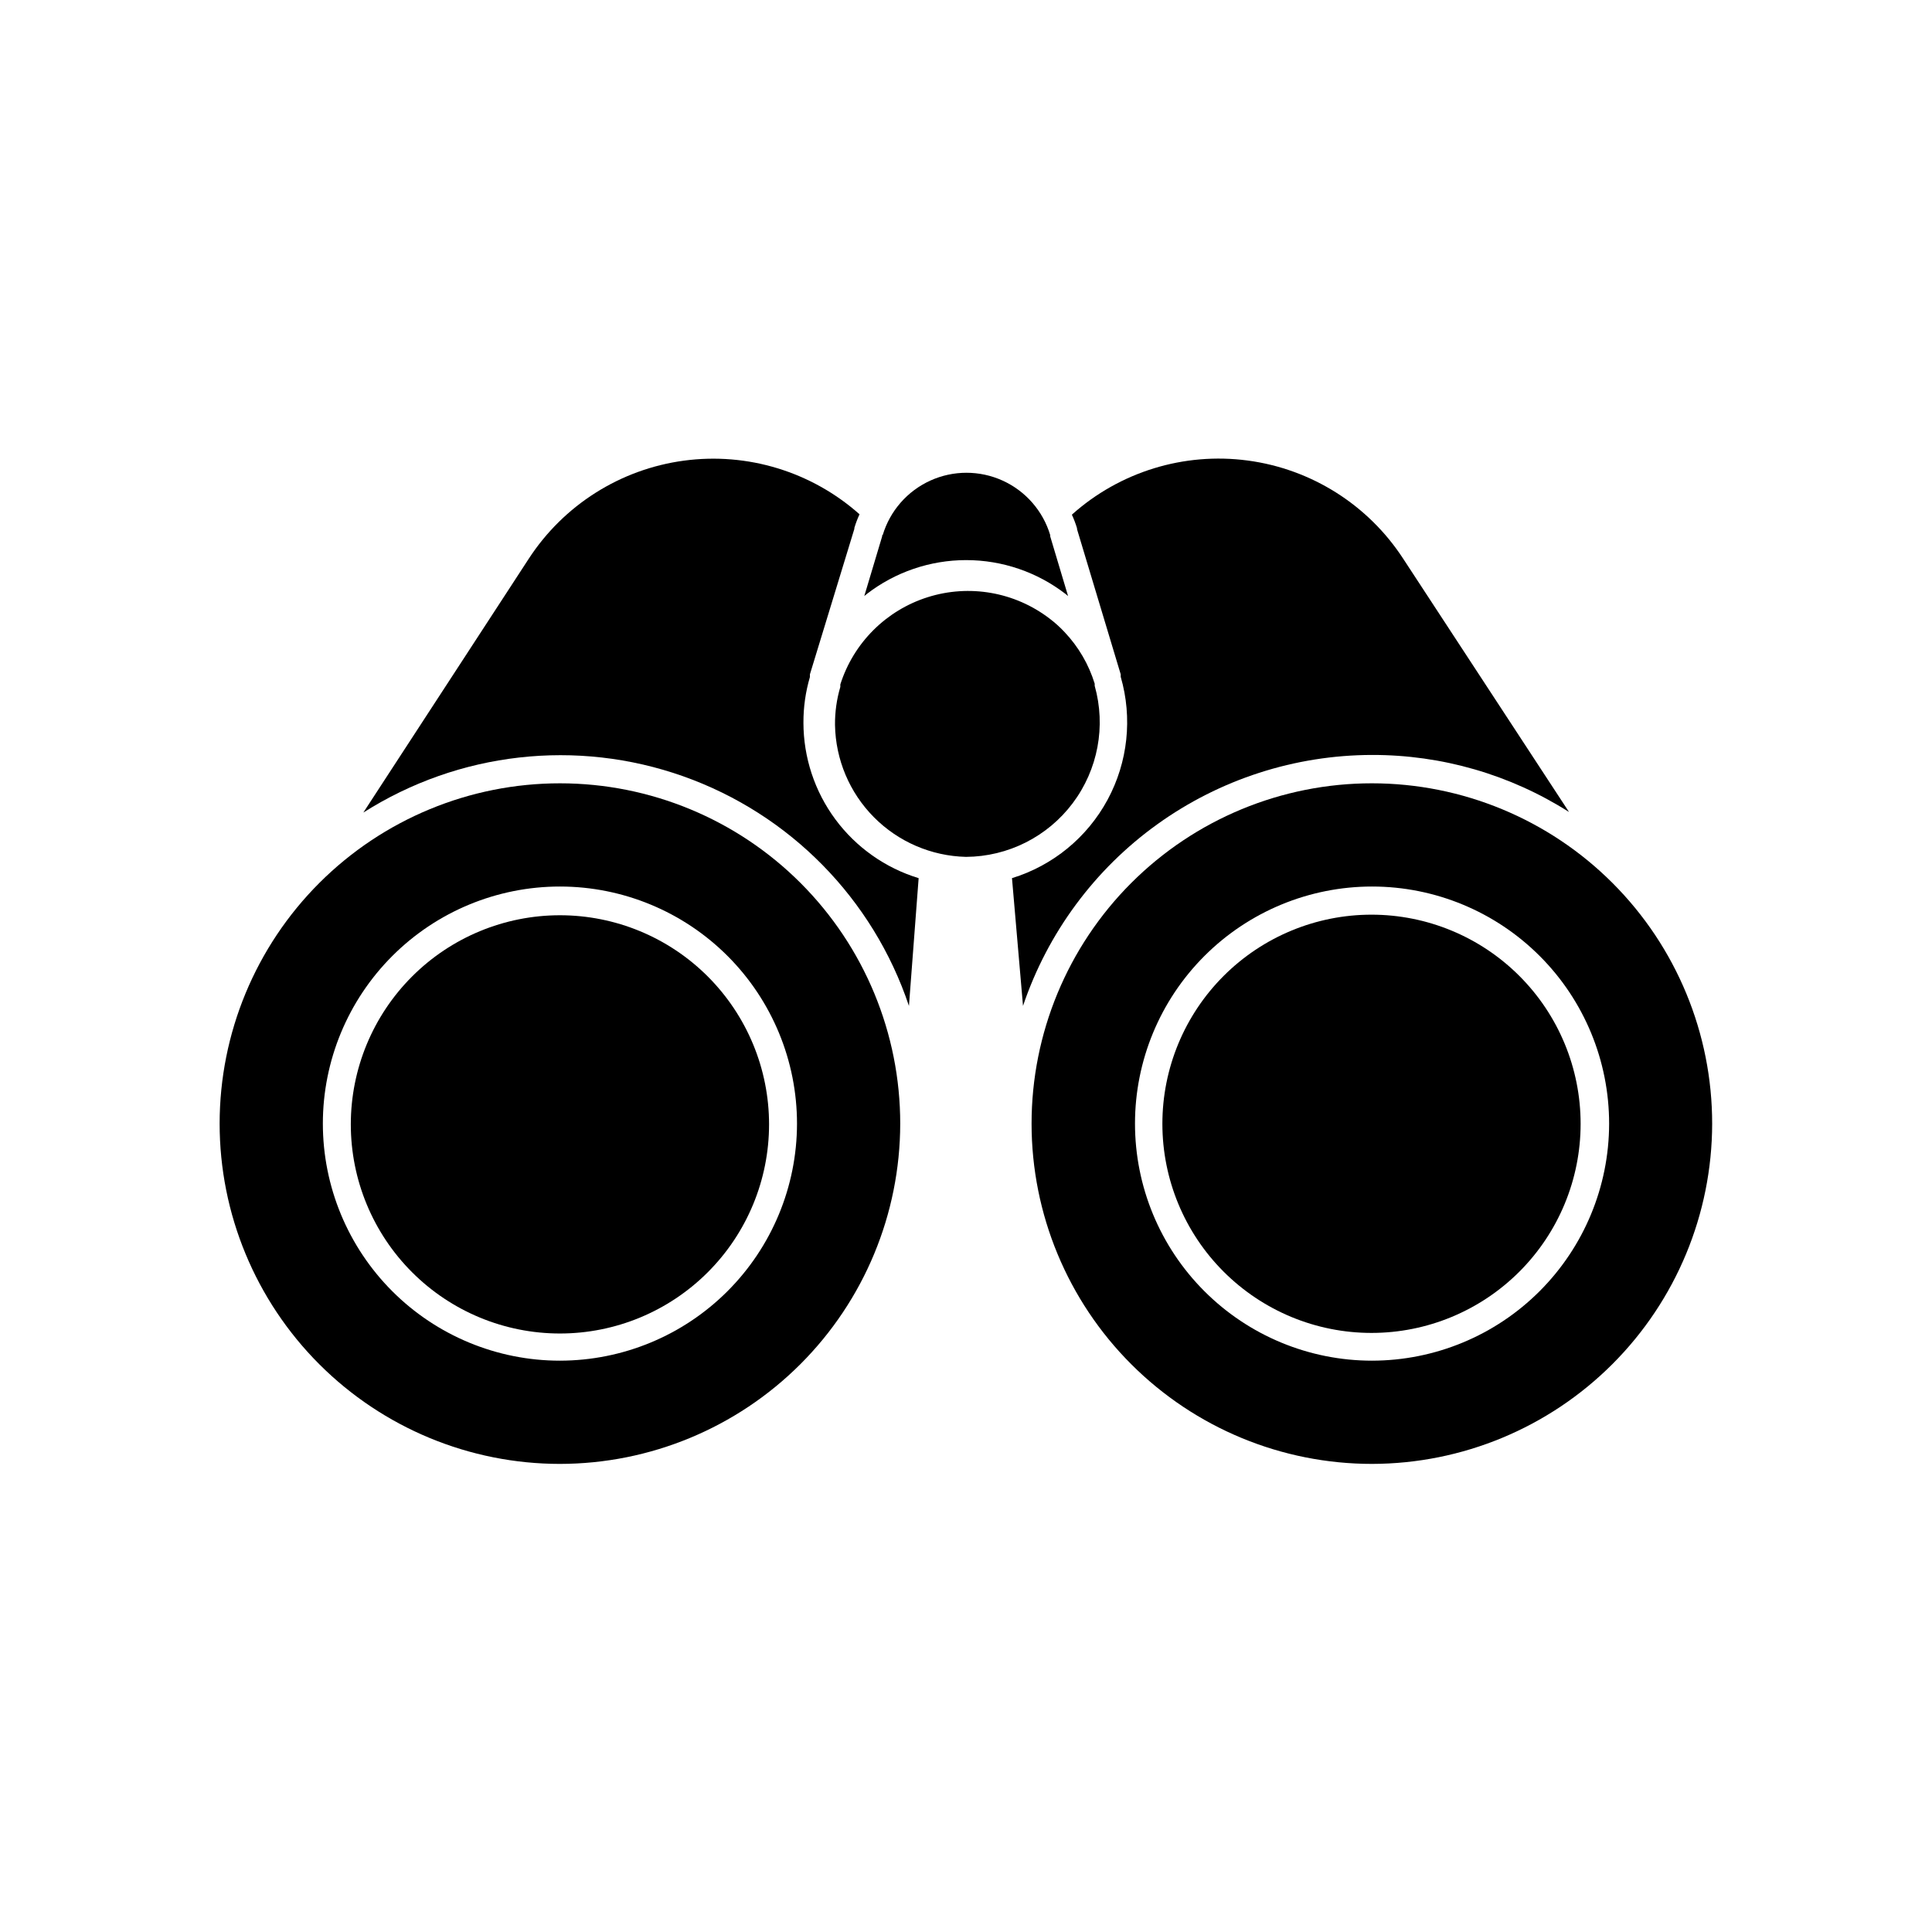
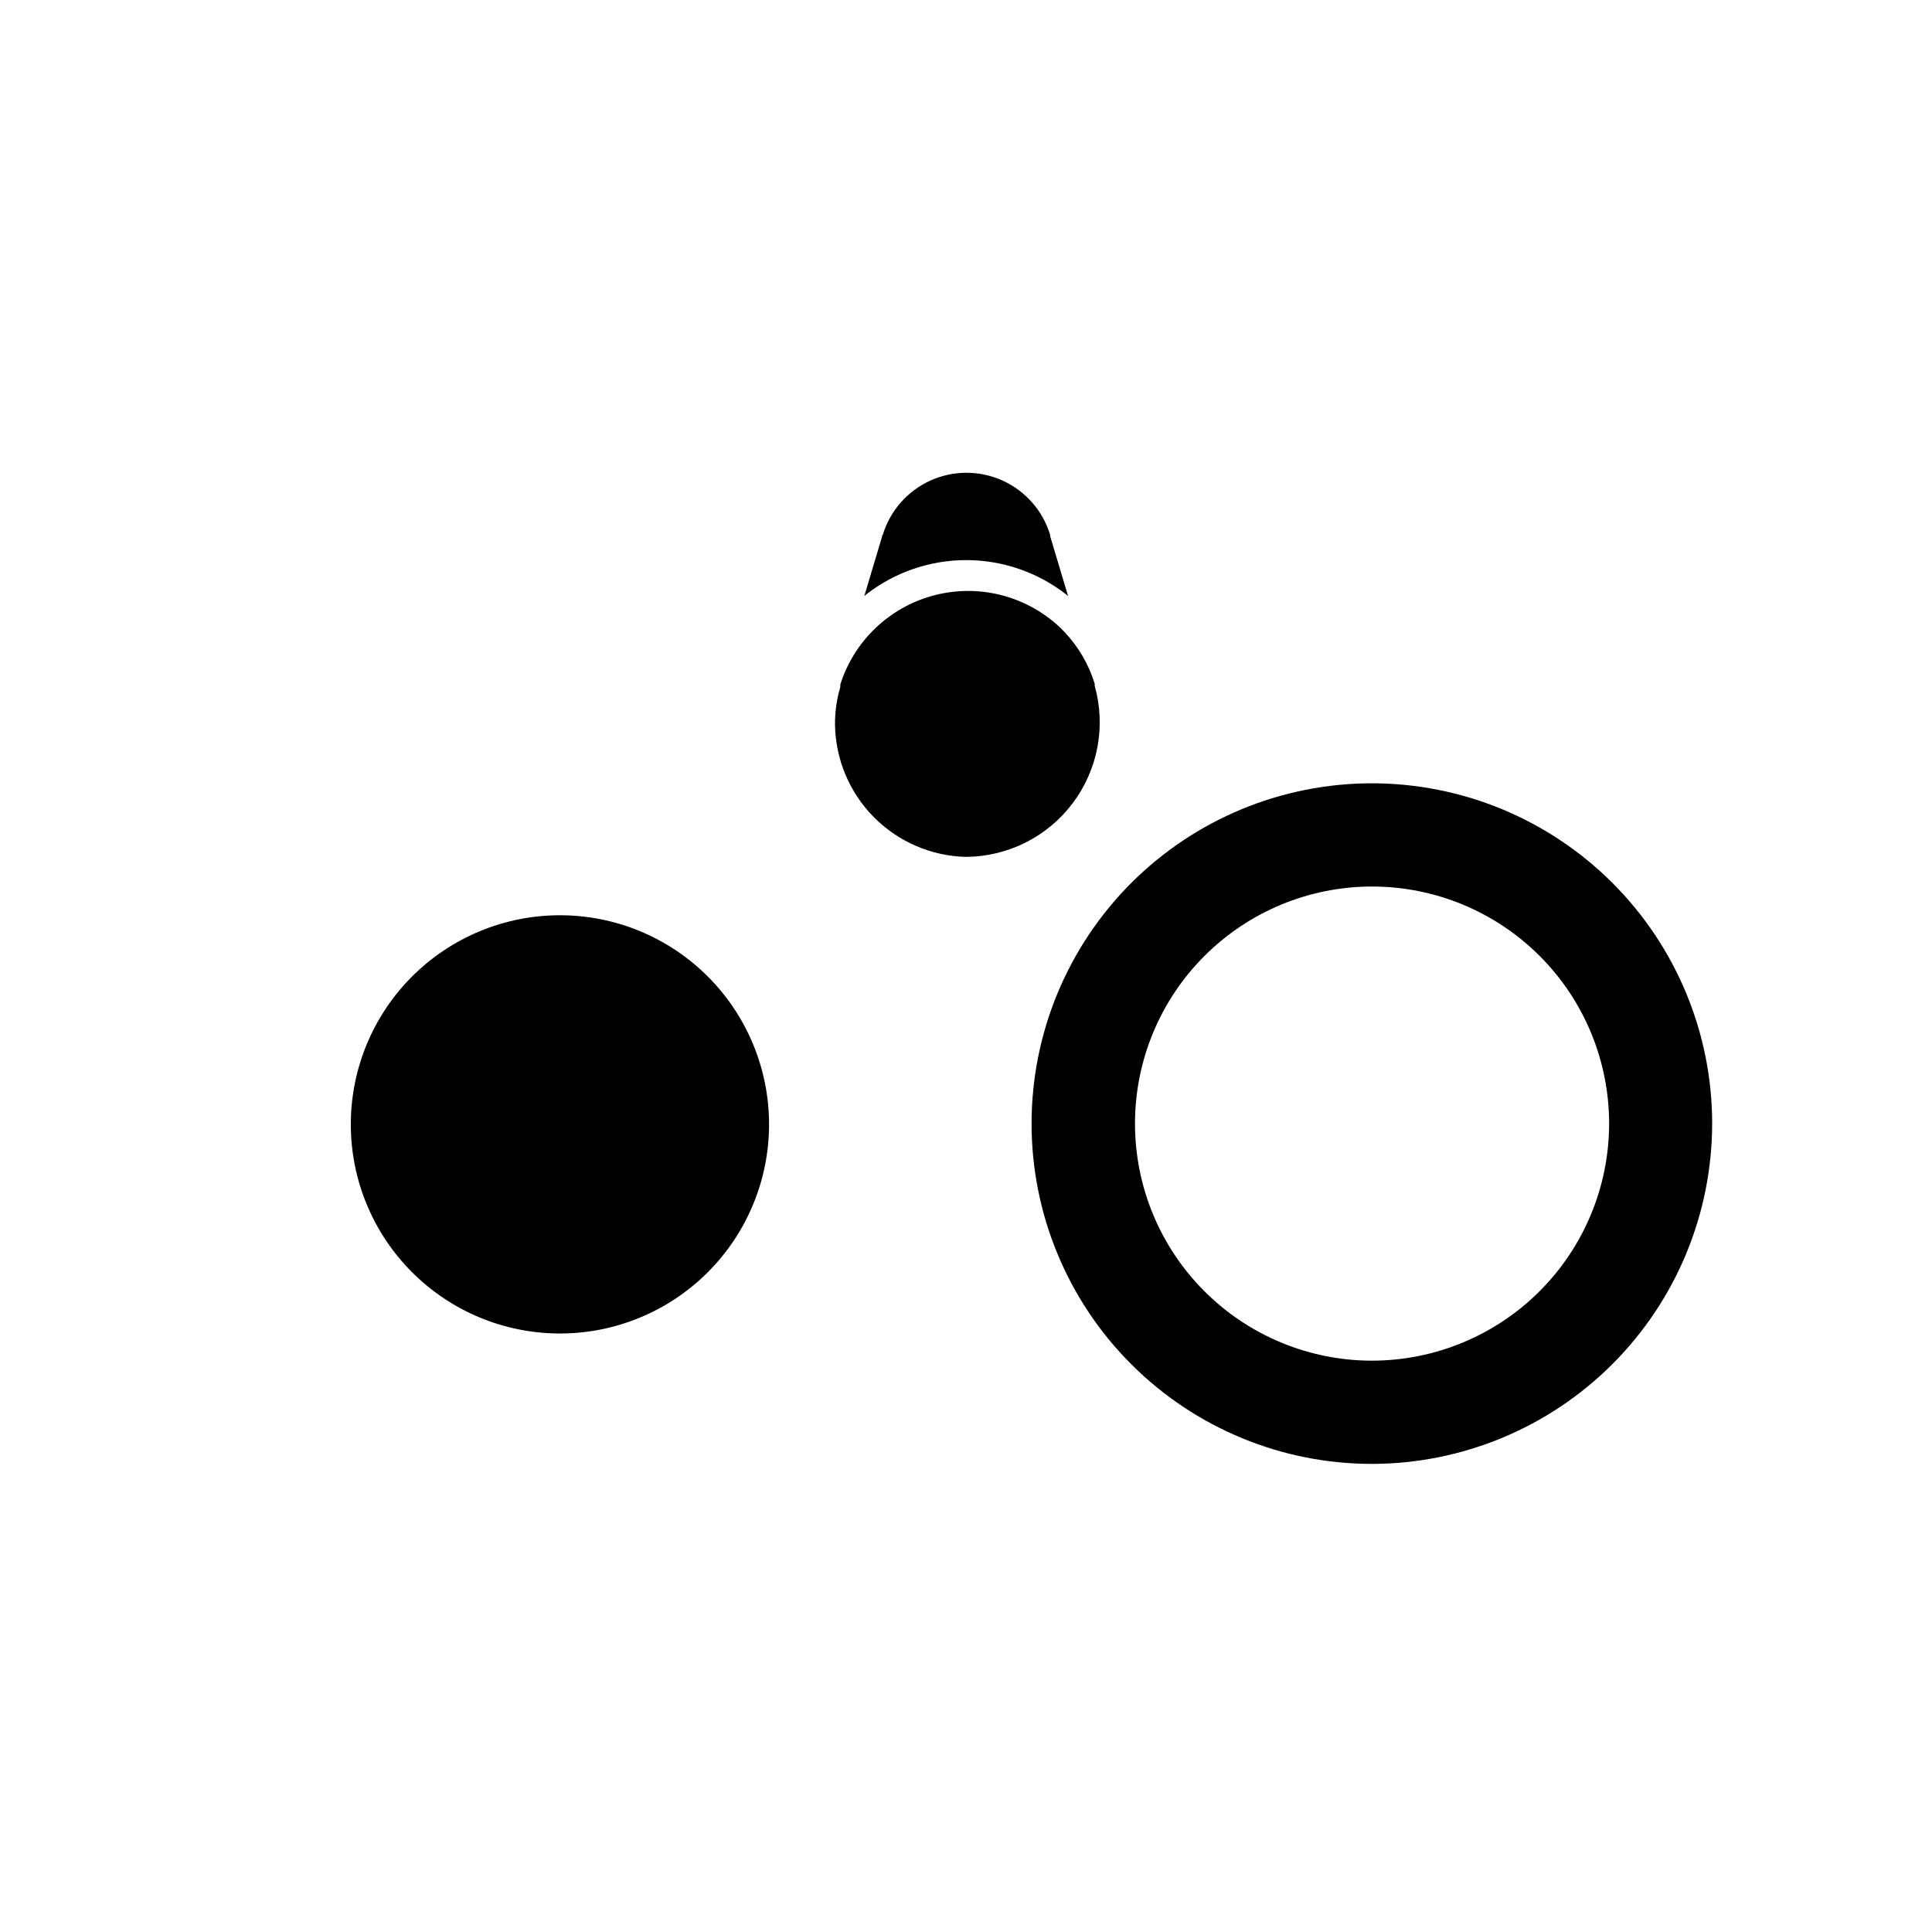
<svg xmlns="http://www.w3.org/2000/svg" fill="#000000" width="800px" height="800px" version="1.1" viewBox="144 144 512 512">
  <g>
-     <path d="m356.92 335.51c-0.016-4.094 0.562-8.164 1.715-12.094v-0.707l11.789-38.59c-0.023-0.082-0.023-0.168 0-0.25 0.371-1.223 0.824-2.418 1.359-3.578-12.703-11.289-29.695-16.48-46.535-14.215-16.844 2.266-31.859 11.762-41.129 26.004l-43.832 67.258c25.281-16.07 56.547-19.617 84.781-9.613 28.238 10.008 50.297 32.449 59.812 60.852l2.57-33.855c-8.828-2.695-16.562-8.156-22.059-15.574-5.496-7.418-8.465-16.406-8.473-25.637z" />
-     <path d="m507.61 344.07c18.484-0.043 36.594 5.203 52.195 15.117l-43.934-67.109c-9.281-14.277-24.34-23.789-41.219-26.035-16.883-2.25-33.902 2.992-46.594 14.348 0.535 1.16 0.988 2.356 1.359 3.578 0.023 0.082 0.023 0.168 0 0.25l11.586 38.492v0.656-0.004c3.16 10.898 1.906 22.598-3.484 32.578-5.391 9.98-14.488 17.445-25.332 20.777l2.922 33.855c6.535-19.359 18.973-36.184 35.566-48.113 16.59-11.926 36.5-18.359 56.934-18.391z" />
-     <path d="m382.57 441.82c0.012-23.922-9.477-46.867-26.383-63.789-16.906-16.926-39.844-26.438-63.766-26.445-23.922-0.008-46.863 9.488-63.785 26.395-16.918 16.91-26.426 39.852-26.43 63.77-0.004 23.922 9.496 46.863 26.406 63.781 16.914 16.914 39.855 26.418 63.777 26.418 23.898-0.027 46.812-9.527 63.719-26.426 16.906-16.895 26.422-39.805 26.461-63.703zm-90.18 62.773c-16.668 0-32.648-6.621-44.434-18.406-11.781-11.785-18.398-27.77-18.395-44.438 0.004-16.664 6.633-32.645 18.422-44.422 11.785-11.781 27.773-18.395 44.438-18.387 16.664 0.012 32.645 6.641 44.422 18.434 11.773 11.789 18.383 27.777 18.371 44.445-0.027 16.648-6.656 32.605-18.434 44.375-11.777 11.77-27.742 18.383-44.391 18.398z" />
    <path d="m292.39 386.55c-14.699 0-28.797 5.84-39.188 16.23-10.395 10.395-16.234 24.492-16.234 39.188 0 14.699 5.84 28.797 16.234 39.188 10.391 10.395 24.488 16.234 39.188 16.234 14.695 0 28.793-5.84 39.184-16.234 10.395-10.391 16.234-24.488 16.234-39.188 0-14.695-5.84-28.793-16.234-39.188-10.391-10.391-24.488-16.23-39.184-16.23z" />
    <path d="m597.74 441.82c0.016-23.926-9.477-46.875-26.387-63.797-16.91-16.922-39.852-26.434-63.777-26.438-23.922-0.004-46.867 9.496-63.785 26.414-16.914 16.918-26.418 39.863-26.414 63.785s9.516 46.863 26.438 63.773c16.922 16.91 39.871 26.406 63.797 26.391 23.891-0.039 46.793-9.547 63.688-26.441 16.895-16.895 26.402-39.797 26.441-63.688zm-90.129 62.773c-16.668 0-32.648-6.621-44.43-18.406-11.785-11.785-18.402-27.77-18.395-44.438 0.004-16.664 6.629-32.645 18.418-44.422 11.789-11.781 27.773-18.395 44.438-18.387 16.668 0.012 32.645 6.641 44.422 18.434 11.777 11.789 18.383 27.777 18.371 44.445-0.027 16.648-6.656 32.605-18.434 44.375-11.777 11.77-27.742 18.383-44.391 18.398z" />
-     <path d="m562.88 441.82c0-14.699-5.836-28.797-16.23-39.188-10.395-10.395-24.488-16.234-39.188-16.234-14.699 0-28.793 5.84-39.188 16.234-10.395 10.391-16.23 24.488-16.23 39.188 0 14.695 5.836 28.793 16.23 39.184 10.395 10.395 24.488 16.234 39.188 16.234 14.699 0 28.793-5.84 39.188-16.234 10.395-10.391 16.23-24.488 16.23-39.184z" />
+     <path d="m562.88 441.82z" />
    <path d="m400 371.08c11.129-0.07 21.59-5.332 28.277-14.227 6.691-8.895 8.848-20.402 5.828-31.113v-0.555c-1.57-5.102-4.293-9.773-7.961-13.652-1.234-1.328-2.582-2.539-4.027-3.629-9.191-7.019-21.223-9.129-32.25-5.648-11.027 3.477-19.672 12.109-23.172 23.129v0.656c-0.969 3.269-1.441 6.668-1.41 10.078 0.156 9.18 3.852 17.945 10.324 24.465 6.469 6.516 15.207 10.277 24.391 10.496z" />
    <path d="m377.78 285.84v0.301l-4.734 15.82 0.605-0.504h-0.004c7.559-5.852 16.844-9.023 26.402-9.023 9.555 0 18.84 3.172 26.398 9.023l0.605 0.504-4.734-15.82h-0.004c0.016-0.117 0.016-0.234 0-0.352-1.926-6.402-6.523-11.66-12.609-14.426-6.09-2.766-13.074-2.766-19.164 0-6.086 2.766-10.684 8.023-12.609 14.426z" />
  </g>
</svg>